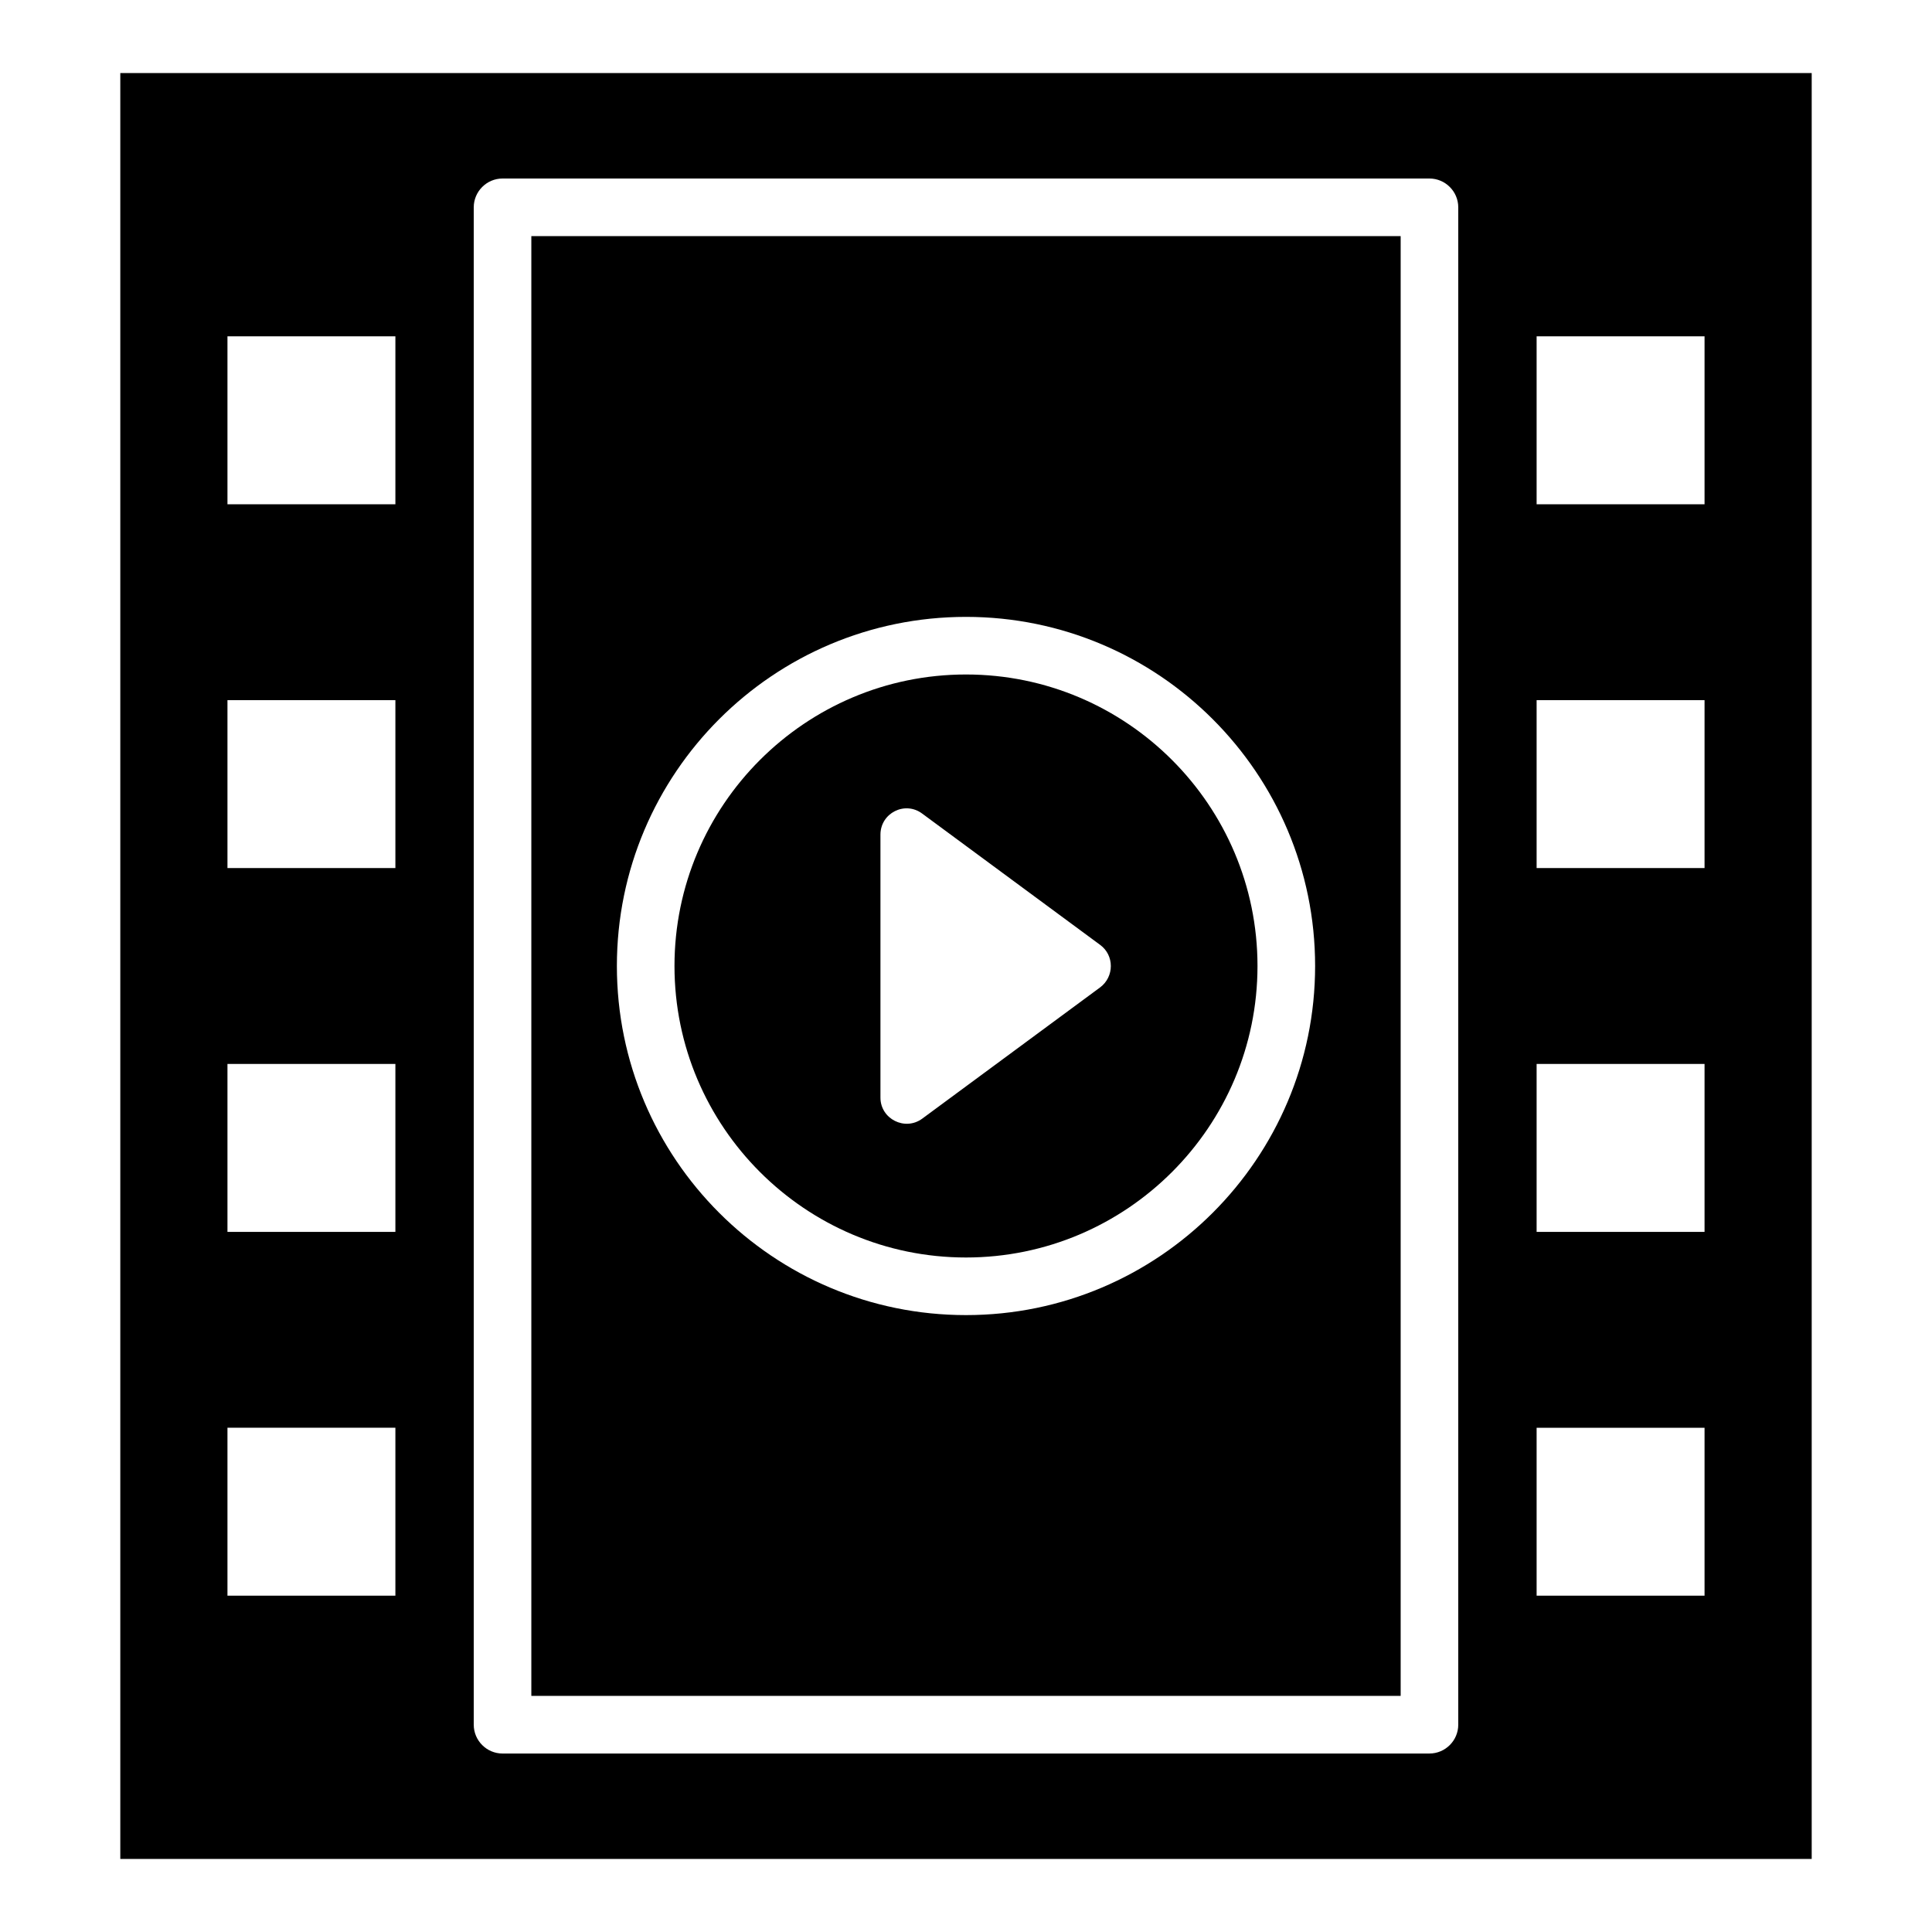
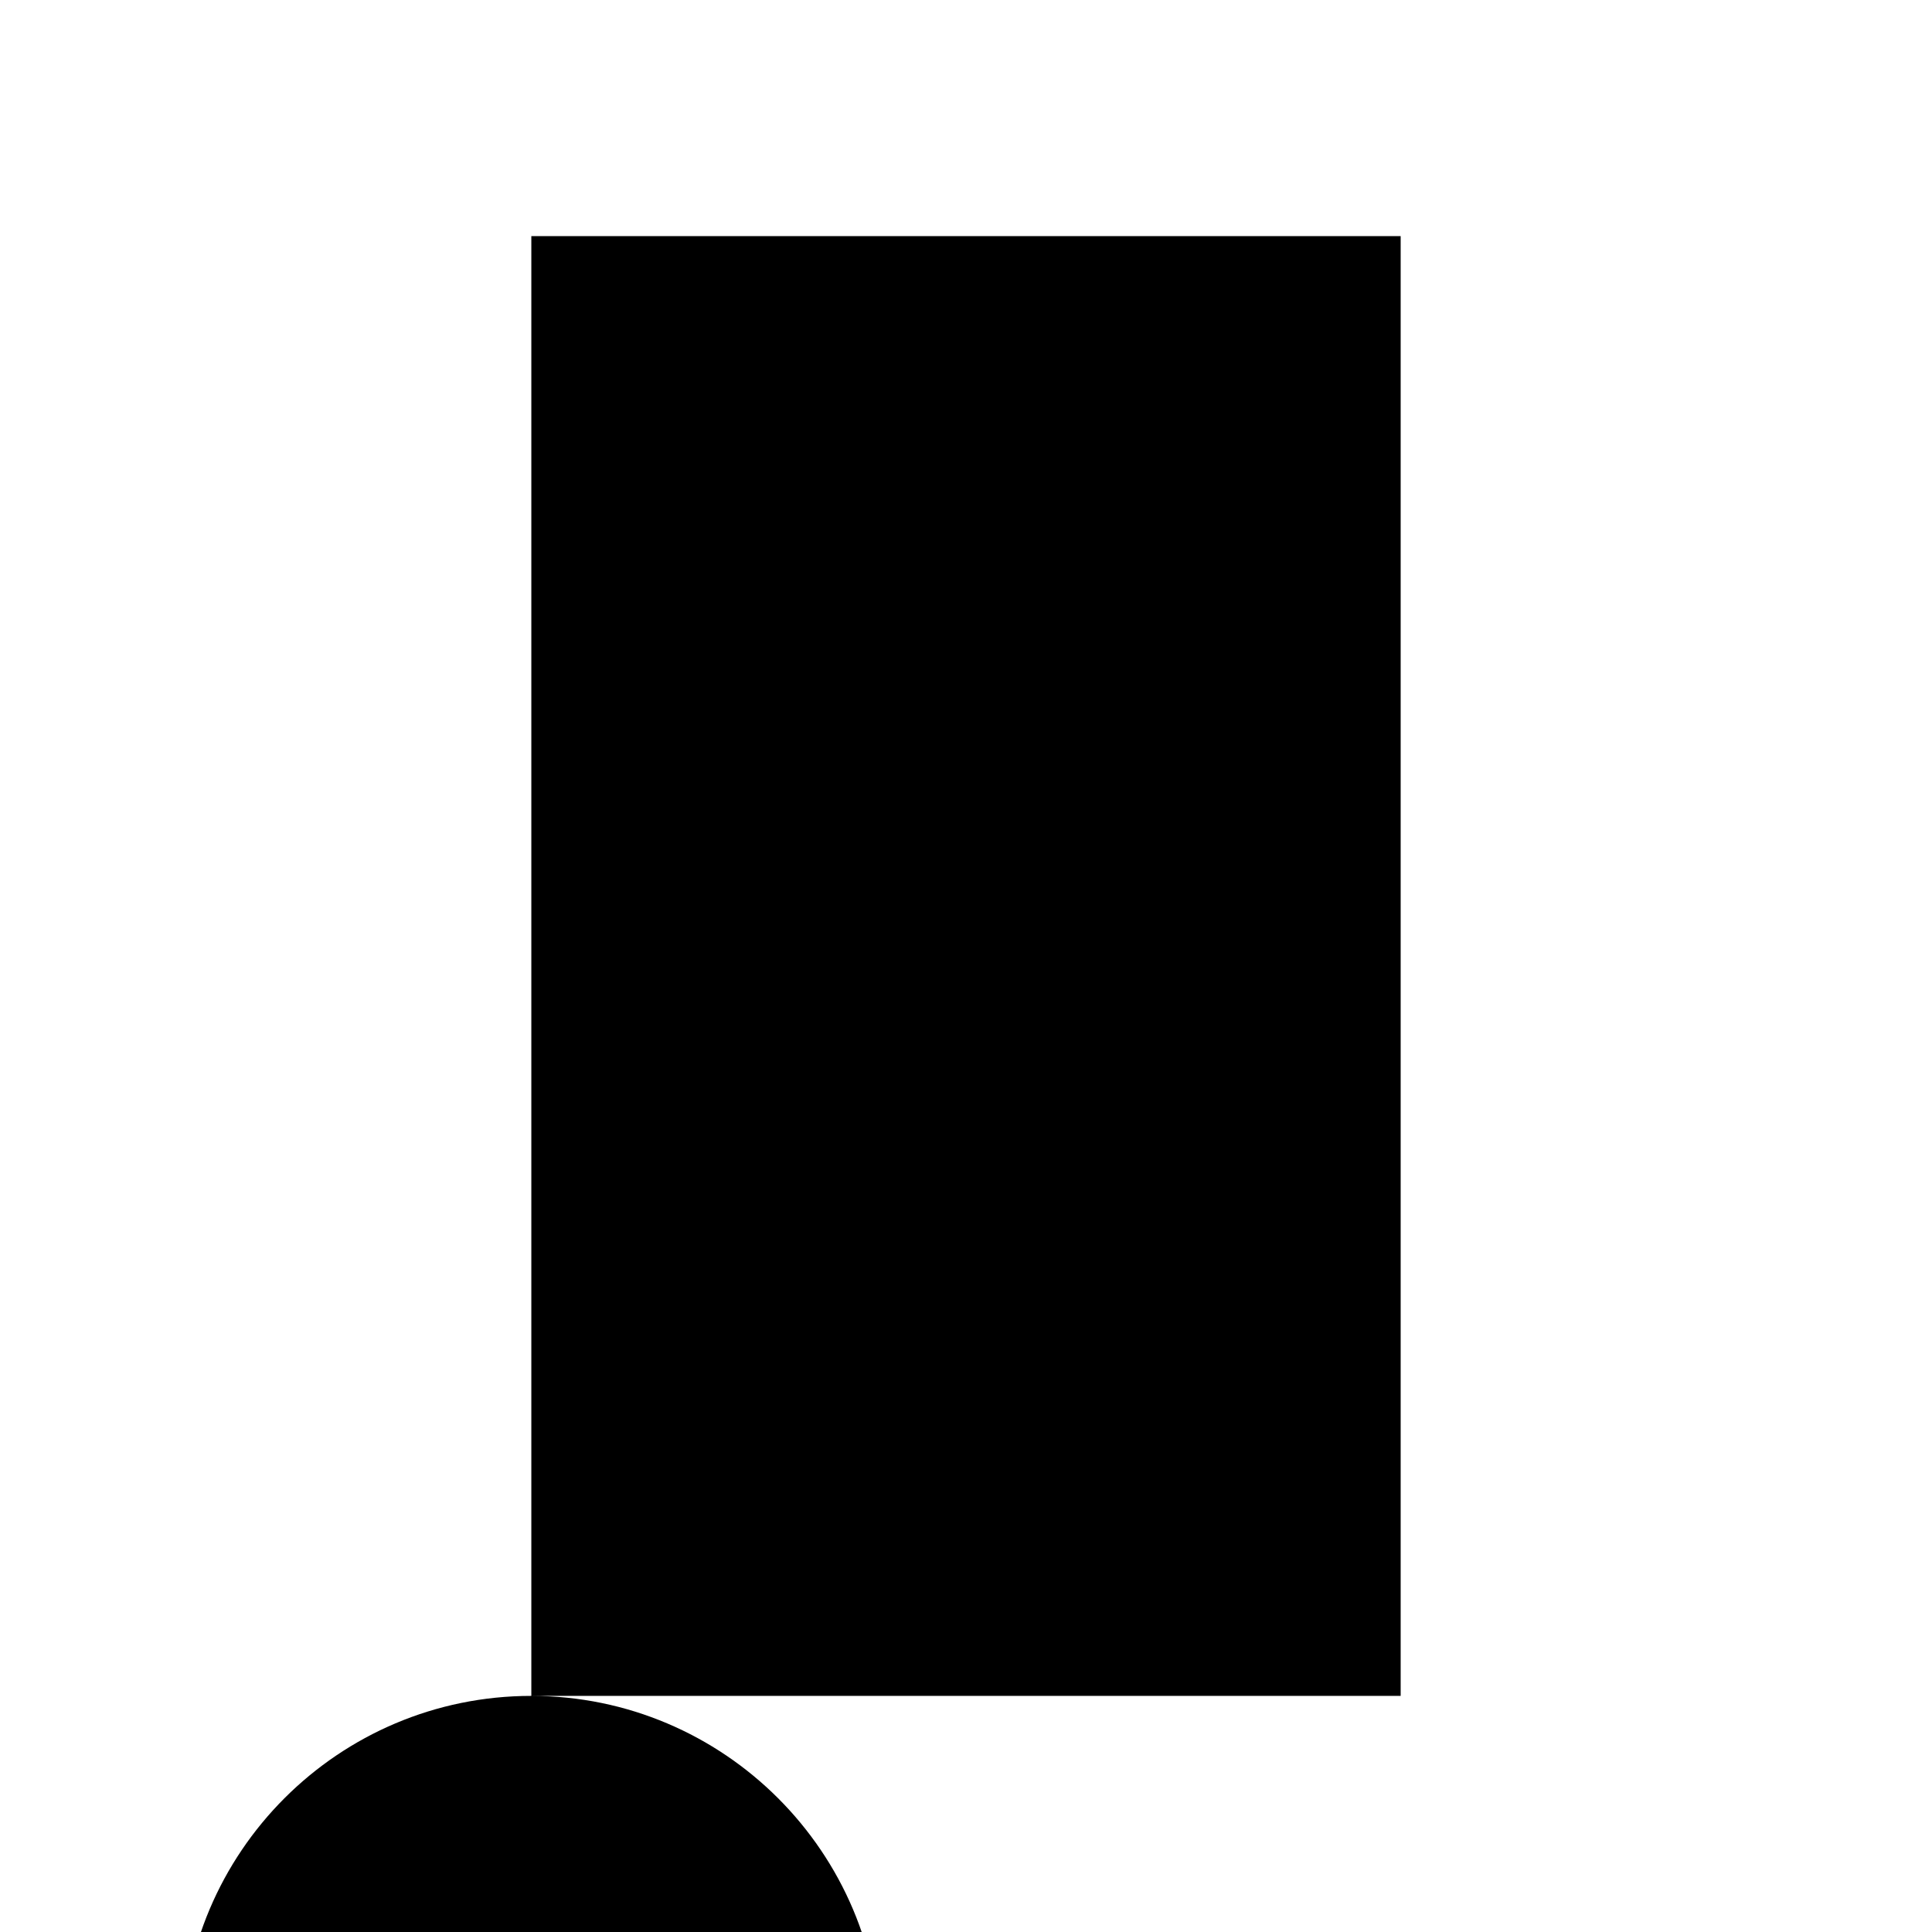
<svg xmlns="http://www.w3.org/2000/svg" fill="#000000" width="800px" height="800px" version="1.1" viewBox="144 144 512 512">
  <g>
-     <path d="m284.81 593.43h230.38v-386.86h-230.38zm115.19-285.95c51.066 0 92.52 41.527 92.52 92.52-0.004 50.988-41.453 92.516-92.52 92.516-51.07 0-92.52-41.449-92.52-92.516 0-51.07 41.449-92.52 92.52-92.52z" />
-     <path d="m400 477.25c42.594 0 77.25-34.656 77.25-77.25 0-42.598-34.656-77.254-77.25-77.254-42.598 0-77.254 34.656-77.254 77.254 0 42.594 34.656 77.25 77.254 77.25zm-22.672-112.06c0-5.727 6.488-9.008 11.07-5.574l47.176 34.809c3.742 2.75 3.742 8.398 0 11.223l-47.176 34.809c-4.582 3.359-11.07 0.078-11.07-5.574z" />
-     <path d="m175.88 163.36v473.28h448.24v-473.28zm72.902 403.51h-44.504v-44.504h44.504zm0-96.41h-44.504v-44.504h44.504zm0-96.414h-44.504v-44.504h44.504zm0-96.41h-44.504v-44.504h44.504zm281.67 323.43c0 4.199-3.434 7.633-7.633 7.633l-245.64 0.004c-4.199 0-7.633-3.434-7.633-7.633v-402.13c0-4.199 3.434-7.633 7.633-7.633h245.64c4.199 0 7.633 3.434 7.633 7.633zm65.27-34.195h-44.504v-44.504h44.504zm0-96.41h-44.504v-44.504h44.504zm0-96.414h-44.504v-44.504h44.504zm0-96.41h-44.504v-44.504h44.504z" />
+     <path d="m284.81 593.43h230.38v-386.86h-230.38zc51.066 0 92.52 41.527 92.52 92.52-0.004 50.988-41.453 92.516-92.52 92.516-51.07 0-92.52-41.449-92.52-92.516 0-51.07 41.449-92.52 92.52-92.52z" />
  </g>
</svg>